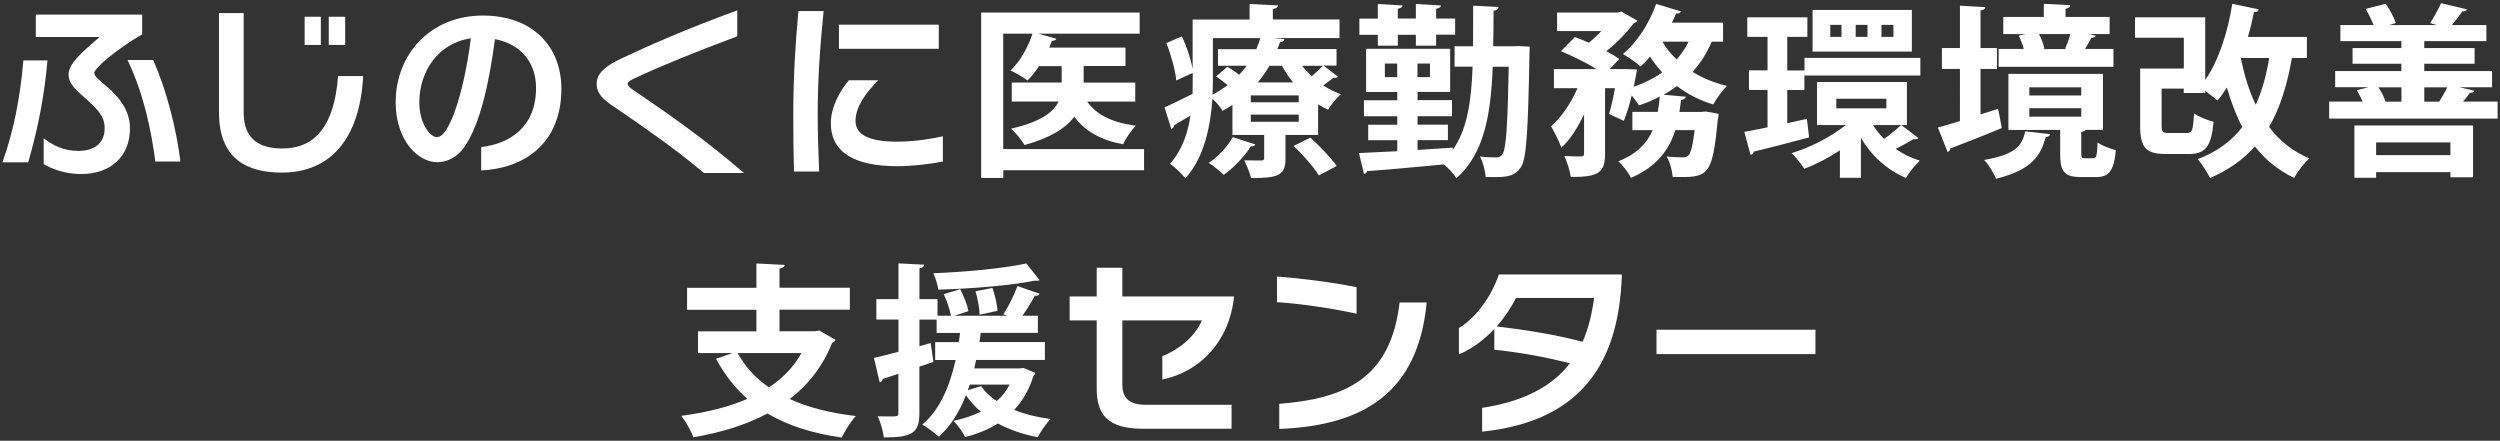
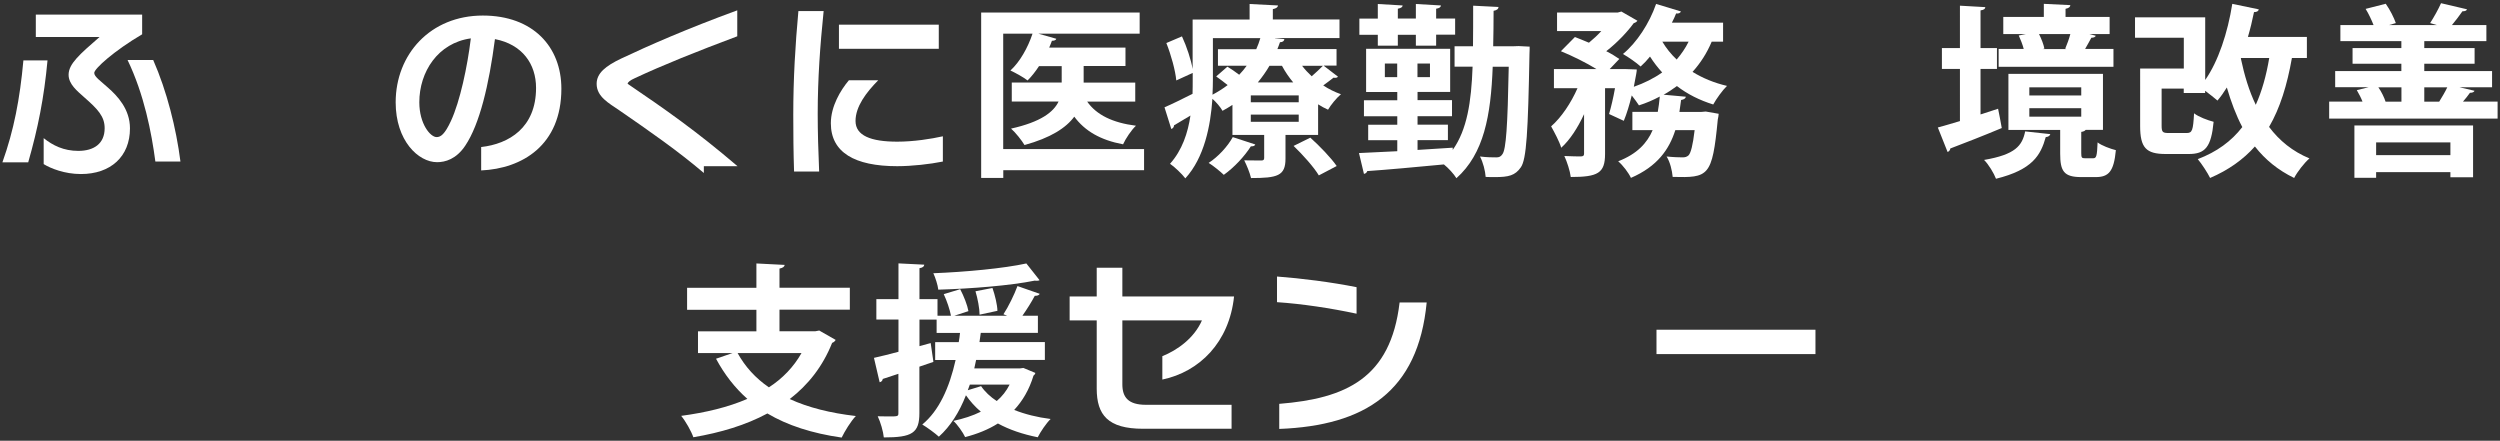
<svg xmlns="http://www.w3.org/2000/svg" version="1.1" id="レイヤー_1" x="0px" y="0px" viewBox="0 0 312 55" style="enable-background:new 0 0 312 55;" xml:space="preserve">
  <rect x="0" y="0" width="312" height="55" fill="#333333" stroke="none" />
  <style type="text/css">
	.st0{fill:#FFFFFF;}
</style>
  <g>
    <path class="st0" d="M3.52,20.26H0.3c1.43-4,2.18-7.89,2.62-12.72h3.01C5.5,12.19,4.74,16,3.52,20.26z M11.76,9.1   c0,0.48,0.83,1.03,1.72,1.84c1.17,1.03,2.74,2.67,2.74,5.08c0,3.52-2.41,5.7-6.12,5.7c-2.05,0-3.79-0.71-4.65-1.24v-3.24   c1.15,0.92,2.51,1.59,4.32,1.59c1.95,0,3.29-0.9,3.29-2.83c0-1.47-0.85-2.37-2.55-3.86c-0.87-0.78-1.95-1.63-1.95-2.81   c0-1.36,1.38-2.55,3.86-4.71H4.47V1.82h13.27v2.46C14.24,6.34,11.76,8.58,11.76,9.1z M19.39,20.16c-0.48-3.63-1.4-8.37-3.47-12.67   h3.2c1.7,3.86,2.87,8.51,3.4,12.67H19.39z" />
-     <path class="st0" d="M35.17,21.54c-4.28,0-7.84-1.66-7.84-7.5V1.63h3.08v12.42c0,3.4,2.07,4.48,4.81,4.48   c4.12,0,6.51-2.83,6.97-9.04h3.13C44.92,17.31,41.24,21.54,35.17,21.54z M38.02,5.61V2.09h2.02v3.52H38.02z M41.03,5.61V2.09h2.05   v3.52H41.03z" />
    <path class="st0" d="M60.05,21.27v-2.92c3.47-0.39,6.85-2.41,6.85-7.38c0-2.99-1.72-5.43-5.13-6.09c-0.74,5.7-1.91,10.62-3.7,13.29   c-1.13,1.7-2.51,2.07-3.52,2.07c-2.35,0-5.17-2.69-5.17-7.47c0-5.98,4.32-10.83,10.88-10.83c6.25,0,9.8,3.89,9.8,9.13   C70.06,18.14,65.16,21.04,60.05,21.27z M52.33,12.76c0,2.71,1.38,4.35,2.16,4.35c0.51,0,1.01-0.34,1.79-2.02   c1.13-2.44,2.05-6.76,2.48-10.3C54.65,5.36,52.33,8.97,52.33,12.76z" />
-     <path class="st0" d="M87.84,21.59c-3.17-2.71-6.85-5.27-10.55-7.82c-1.31-0.9-2.83-1.7-2.83-3.31c0-1.33,1.13-2.23,3.06-3.15   c3.45-1.63,8.16-3.7,14.49-6.02v3.24c-5.04,1.89-9.29,3.59-12.81,5.24c-0.51,0.23-0.87,0.48-0.87,0.69c0,0.3,0.46,0.62,0.81,0.85   c4.71,3.2,8.53,5.86,13.71,10.28H87.84z" />
+     <path class="st0" d="M87.84,21.59c-3.17-2.71-6.85-5.27-10.55-7.82c-1.31-0.9-2.83-1.7-2.83-3.31c0-1.33,1.13-2.23,3.06-3.15   c3.45-1.63,8.16-3.7,14.49-6.02v3.24c-5.04,1.89-9.29,3.59-12.81,5.24c-0.51,0.23-0.87,0.48-0.87,0.69c4.71,3.2,8.53,5.86,13.71,10.28H87.84z" />
    <path class="st0" d="M102.05,14.21c0,2.25,0.07,4.62,0.18,7.2h-3.13C99.02,19.02,99,16.65,99,14.3c0-4.46,0.25-8.67,0.64-12.92   h3.15C102.35,5.68,102.05,9.84,102.05,14.21z M111.97,20.74c-5.31,0-8.28-1.72-8.28-5.36c0-2.12,1.22-4.14,2.25-5.36h3.66   c-1.52,1.54-2.83,3.29-2.83,5.08c0,1.82,1.91,2.58,5.2,2.58c2.07,0,4.21-0.34,5.7-0.67v3.15   C116.04,20.49,113.81,20.74,111.97,20.74z M104.7,6.09V3.08h12.46v3.01H104.7z" />
    <path class="st0" d="M142.78,18.6v2.64h-17.57v0.97h-2.76V1.56h19.78v2.64h-12.65l2.25,0.64c-0.05,0.16-0.23,0.25-0.55,0.25   c-0.09,0.28-0.23,0.57-0.34,0.85h9.52v2.3h-5.22v2.07h6.44v2.37h-6c1.17,1.66,3.17,2.64,6.09,3.01c-0.57,0.53-1.29,1.61-1.61,2.32   c-2.83-0.53-4.76-1.66-6.09-3.45c-1.03,1.4-2.94,2.64-6.21,3.54c-0.34-0.57-1.1-1.54-1.68-2.05c3.73-0.83,5.31-2.07,5.93-3.38   h-5.84v-2.37h6.23V8.25h-2.83c-0.44,0.67-0.92,1.29-1.43,1.79c-0.53-0.41-1.49-0.94-2.14-1.24c1.17-1.06,2.18-2.85,2.76-4.6h-3.66   v14.4H142.78z" />
    <path class="st0" d="M165.21,8.21l1.77,1.36c-0.07,0.09-0.18,0.14-0.34,0.14c-0.07,0-0.14,0-0.21-0.02   c-0.32,0.25-0.8,0.62-1.29,0.97c0.69,0.46,1.45,0.83,2.21,1.1c-0.55,0.46-1.26,1.33-1.61,1.93c-0.41-0.18-0.83-0.41-1.24-0.67v3.82   h-4.07v2.97c0,2.14-1.01,2.41-4.3,2.41c-0.16-0.69-0.55-1.61-0.85-2.21c0.85,0.02,1.82,0.02,2.12,0.02c0.28,0,0.37-0.09,0.37-0.32   v-2.87h-3.96v-3.75c-0.39,0.25-0.81,0.51-1.24,0.74c-0.25-0.46-0.78-1.08-1.26-1.5c-0.23,3.38-1.01,7.34-3.38,9.93   c-0.37-0.51-1.4-1.49-1.91-1.82c1.52-1.7,2.23-3.86,2.55-6.02l-2.05,1.22c0,0.21-0.14,0.39-0.34,0.46l-0.85-2.71   c0.92-0.39,2.16-1.01,3.5-1.68c0.02-0.62,0.02-1.22,0.02-1.79V9.1l-2.05,0.94c-0.11-1.22-0.64-3.17-1.24-4.67l1.95-0.83   c0.6,1.29,1.13,2.92,1.33,4.07V2.44h7.11V0.5l3.54,0.18c-0.02,0.23-0.21,0.37-0.64,0.46v1.29h8.32v2.32h-8.05v0.02l1.17,0.11   c-0.02,0.23-0.21,0.39-0.55,0.39c-0.09,0.28-0.21,0.57-0.32,0.85h7.38v2.07H165.21z M156.66,18.03c-0.07,0.18-0.25,0.25-0.55,0.23   c-0.8,1.26-2.09,2.64-3.38,3.56c-0.46-0.44-1.33-1.15-1.89-1.49c1.17-0.76,2.35-2.02,3.01-3.22L156.66,18.03z M151.37,4.76v5.15   c0,0.6-0.02,1.24-0.05,1.91c0.69-0.37,1.31-0.76,1.89-1.2c-0.46-0.37-0.97-0.76-1.43-1.08l1.4-1.22c0.46,0.28,0.99,0.64,1.47,1.01   c0.35-0.37,0.67-0.74,0.94-1.13h-3.59V6.14h4.78c0.21-0.46,0.37-0.92,0.51-1.38H151.37z M162.08,12.76v-0.85h-5.98v0.85H162.08z    M162.08,15.2v-0.9h-5.98v0.9H162.08z M161.39,10.28c-0.53-0.64-1.01-1.33-1.4-2.07h-1.56c-0.41,0.71-0.9,1.4-1.45,2.07H161.39z    M164.59,21.89c-0.6-1.01-2-2.58-3.15-3.68l2.09-1.03c1.15,1.03,2.6,2.53,3.29,3.54L164.59,21.89z M162.5,8.21   c0.35,0.46,0.76,0.9,1.2,1.31c0.51-0.44,1.03-0.94,1.4-1.31H162.5z" />
    <path class="st0" d="M189.52,5.75l1.38,0.07c0,0.23,0,0.57-0.02,0.87c-0.18,9.77-0.37,13.18-1.08,14.19   c-0.71,1.03-1.54,1.22-3.22,1.22c-0.37,0-0.76,0-1.17-0.02c-0.05-0.74-0.32-1.82-0.71-2.55c0.87,0.11,1.63,0.11,2.05,0.11   c0.34,0,0.55-0.09,0.76-0.41c0.44-0.62,0.64-3.38,0.78-10.9h-2c-0.23,6.12-1.1,10.85-4.53,13.91c-0.32-0.53-0.99-1.26-1.56-1.72   c-3.56,0.34-7.2,0.67-9.57,0.83c-0.05,0.21-0.23,0.32-0.41,0.35l-0.62-2.6c1.29-0.05,2.94-0.14,4.78-0.23V17.5h-3.63v-1.93h3.63   v-1.06h-4.16v-2h4.16v-1.03h-3.89V6.09h10.49v5.38h-4.07v1.03h4.3v2h-4.3v1.06h3.79v1.93h-3.79v1.22l4.39-0.28v0.28   c1.79-2.53,2.32-5.96,2.48-10.39h-2.25V5.77h2.3c0.02-1.56,0.02-3.27,0.02-5.06l3.17,0.16c-0.02,0.25-0.21,0.41-0.62,0.48   c0,1.54-0.02,3.01-0.05,4.42h2.6L189.52,5.75z M171.95,5.7V4.34h-2.3V2.32h2.3V0.5l3.1,0.18c-0.02,0.21-0.18,0.32-0.6,0.41v1.22   h2.25V0.5l3.13,0.18c-0.02,0.21-0.18,0.34-0.6,0.41v1.22h2.37v2.02h-2.37V5.7h-2.53V4.34h-2.25V5.7H171.95z M172.83,9.63h1.54v-1.7   h-1.54V9.63z M178.46,9.63v-1.7h-1.56v1.7H178.46z" />
    <path class="st0" d="M215.05,5.2h-1.43c-0.6,1.43-1.4,2.67-2.39,3.77c1.26,0.78,2.71,1.38,4.3,1.75c-0.57,0.55-1.33,1.61-1.72,2.32   c-1.7-0.53-3.22-1.29-4.53-2.3c-0.53,0.39-1.08,0.76-1.66,1.08l2.78,0.25c-0.05,0.21-0.23,0.35-0.6,0.41l-0.21,1.49h2.71l0.58-0.05   l1.61,0.28c-0.02,0.21-0.05,0.51-0.11,0.71c-0.69,7.2-1.17,7.27-5.63,7.17c-0.07-0.78-0.32-1.86-0.76-2.55   c0.85,0.09,1.61,0.11,1.98,0.11c0.32,0,0.53-0.05,0.76-0.25c0.28-0.3,0.53-1.2,0.76-3.15h-2.41c-0.76,2.39-2.23,4.53-5.54,5.96   c-0.3-0.64-0.99-1.56-1.59-2.07c2.37-0.92,3.61-2.28,4.3-3.89h-2.53v-2.28h3.17c0.12-0.62,0.18-1.24,0.25-1.91   c-0.83,0.44-1.68,0.81-2.6,1.1c-0.21-0.32-0.55-0.8-0.9-1.24c-0.28,1.15-0.62,2.28-0.99,3.17l-1.84-0.85   c0.25-0.85,0.53-2.02,0.74-3.22h-1.24v8.21c0,2.39-0.9,2.87-4.28,2.87c-0.09-0.74-0.46-1.89-0.8-2.62   c0.87,0.05,1.82,0.05,2.09,0.05c0.28-0.02,0.37-0.09,0.37-0.35v-4.92c-0.78,1.68-1.75,3.2-2.85,4.19   c-0.23-0.78-0.85-1.93-1.26-2.67c1.29-1.13,2.48-2.92,3.29-4.76h-2.94V8.62h5.31c-1.26-0.78-3.04-1.66-4.44-2.23l1.75-1.77   c0.53,0.21,1.13,0.44,1.75,0.71c0.53-0.44,1.08-0.94,1.54-1.45h-5.52V1.56h7.59l0.44-0.12l2,1.15c-0.09,0.14-0.28,0.25-0.46,0.3   c-0.8,1.1-2.07,2.44-3.43,3.5c0.64,0.32,1.2,0.67,1.63,0.97l-1.2,1.26h1.98l1.4,0.05c0,0.25-0.07,0.58-0.37,2.16   c1.31-0.46,2.51-1.06,3.54-1.79c-0.55-0.6-1.06-1.26-1.52-1.98c-0.37,0.46-0.76,0.87-1.17,1.24c-0.53-0.48-1.56-1.2-2.21-1.56   c1.72-1.4,3.31-3.84,4.14-6.25l3.1,0.94c-0.07,0.18-0.3,0.3-0.6,0.25c-0.16,0.39-0.32,0.76-0.53,1.15h6.39V5.2z M207.46,5.2   c0.48,0.81,1.08,1.56,1.79,2.23c0.57-0.67,1.08-1.4,1.49-2.23H207.46z" />
-     <path class="st0" d="M225.5,14.83l0.28,2.32c-2.53,0.67-5.2,1.36-6.9,1.77c-0.05,0.21-0.21,0.37-0.41,0.41l-0.78-2.87   c0.8-0.16,1.82-0.34,2.9-0.57v-4.67h-2.32V8.78h2.32V4.6h-2.53V2.16h7.5V4.6h-2.51v4.19h2.14v2.44h-2.14v4.14L225.5,14.83z    M237.29,15.61l2.14,1.63c-0.09,0.09-0.23,0.14-0.39,0.14c-0.07,0-0.16,0-0.23-0.02c-0.55,0.32-1.47,0.85-2.23,1.22   c0.9,0.62,1.91,1.13,3.01,1.47c-0.57,0.53-1.36,1.49-1.72,2.16c-2.37-0.99-4.3-2.76-5.63-5.01v4.99h-2.62v-3.43   c-1.43,0.94-2.97,1.75-4.44,2.3c-0.37-0.57-1.08-1.47-1.59-1.95c2.35-0.71,4.9-2.02,6.76-3.5h-3.59v-5.38h11.22v5.38H237.29z    M225.2,7.22h14.46v2.21H225.2V7.22z M238.6,1.24v5.2h-12.39v-5.2H238.6z M229.82,4.6V3.1h-1.4V4.6H229.82z M229.17,12.32v1.2h6.25   v-1.2H229.17z M233.06,4.6V3.1h-1.47V4.6H233.06z M233.75,15.61c0.39,0.62,0.85,1.2,1.38,1.72c0.71-0.48,1.59-1.22,2.12-1.72   H233.75z M236.3,4.6V3.1h-1.49V4.6H236.3z" />
    <path class="st0" d="M247.18,14.28l2.18-0.71c0.16,0.76,0.3,1.52,0.46,2.41c-2.32,0.97-4.78,1.93-6.42,2.55   c-0.02,0.21-0.16,0.37-0.34,0.44l-1.22-3.06c0.76-0.21,1.72-0.48,2.76-0.8V8.6h-2.25V6h2.25V0.71l3.17,0.18   c-0.02,0.23-0.18,0.34-0.6,0.41V6h2.05v2.6h-2.05V14.28z M255.88,16.74c-0.05,0.18-0.23,0.35-0.57,0.37   c-0.64,2.28-1.66,4.07-6.21,5.2c-0.25-0.67-0.94-1.82-1.49-2.35c3.91-0.67,4.76-1.77,5.13-3.56L255.88,16.74z M263.76,6.11v2.23   h-14.33V6.11h3.13c-0.14-0.55-0.39-1.17-0.62-1.68l0.9-0.18h-2.83V2.11h5.06V0.48l3.31,0.16c-0.02,0.23-0.18,0.37-0.6,0.46v1.01   h5.5v2.14h-2.53l0.8,0.21c-0.05,0.16-0.25,0.25-0.55,0.25c-0.21,0.41-0.51,0.92-0.78,1.4H263.76z M259.74,19.11   c0,0.57,0.07,0.64,0.46,0.64h1.03c0.39,0,0.48-0.23,0.55-1.98c0.48,0.39,1.59,0.8,2.28,0.97c-0.25,2.67-0.9,3.36-2.51,3.36h-1.82   c-2.18,0-2.62-0.76-2.62-2.94v-2.94h-6.46V9.22h11.8v6.99h-2.16c-0.09,0.12-0.25,0.21-0.55,0.25V19.11z M253.26,10.9v1.01h6.48   V10.9H253.26z M253.26,13.5v1.06h6.48V13.5H253.26z M257.74,6.07c0.23-0.53,0.48-1.22,0.64-1.82h-3.91c0.3,0.6,0.58,1.31,0.67,1.82   l-0.21,0.05h2.94L257.74,6.07z" />
    <path class="st0" d="M287.89,7.24h-1.86c-0.6,3.38-1.47,6.23-2.85,8.6c1.29,1.72,2.94,3.06,5.04,3.93   c-0.64,0.55-1.52,1.68-1.91,2.44c-2-0.97-3.61-2.28-4.9-3.93c-1.45,1.63-3.29,2.94-5.59,3.93c-0.3-0.62-1.06-1.79-1.54-2.35   c2.37-0.9,4.19-2.23,5.56-4c-0.78-1.47-1.4-3.13-1.93-4.94c-0.37,0.6-0.76,1.15-1.17,1.63c-0.37-0.32-0.97-0.8-1.54-1.22v0.28   h-2.67v-0.55h-2.76v4.62c0,0.83,0.14,0.92,0.92,0.92h2.21c0.69,0,0.8-0.32,0.92-2.46c0.55,0.44,1.7,0.87,2.44,1.06   c-0.3,3.17-1.06,4.02-3.1,4.02h-2.87c-2.46,0-3.2-0.78-3.2-3.5V8.55h5.45V4.71h-6.09V2.16h8.76v7.82c1.63-2.32,2.81-5.89,3.38-9.5   l3.31,0.69c-0.05,0.23-0.25,0.34-0.6,0.34c-0.21,1.04-0.46,2.09-0.76,3.1h7.36V7.24z M279.68,7.24l-0.02,0.07   c0.44,2.09,1.03,4.05,1.86,5.77c0.76-1.68,1.31-3.63,1.68-5.84H279.68z" />
    <path class="st0" d="M308.82,11.33c-0.07,0.18-0.28,0.25-0.57,0.25c-0.25,0.35-0.55,0.74-0.87,1.1h4.32v2.12h-21.02v-2.12h4.16   c-0.18-0.48-0.46-0.99-0.71-1.43l1.49-0.37h-4.19V8.87h8.26V7.95h-6.09V6h6.09V5.13h-7.61v-2h4.14c-0.25-0.64-0.62-1.43-0.99-2.02   l2.51-0.64c0.53,0.74,1.03,1.75,1.26,2.41l-0.85,0.25h5.98l-0.85-0.25c0.48-0.74,1.04-1.75,1.36-2.48l3.24,0.76   c-0.05,0.18-0.25,0.25-0.57,0.25c-0.37,0.53-0.85,1.17-1.31,1.72h4.3v2h-7.75V6h6.28v1.95h-6.28v0.92h8.46v2.02h-4.07L308.82,11.33   z M293.83,22.19v-6.53h14.81v6.46h-2.83v-0.64h-9.27v0.71H293.83z M305.81,17.77h-9.27v1.59h9.27V17.77z M299.69,10.9h-2.87   c0.39,0.55,0.74,1.29,0.9,1.79h1.98V10.9z M304.41,12.69c0.34-0.55,0.74-1.22,1.01-1.79h-2.87v1.79H304.41z" />
    <path class="st0" d="M102.24,41.25l2.05,1.17c-0.09,0.16-0.23,0.3-0.44,0.37c-1.17,2.94-2.99,5.24-5.29,7.01   c2.3,1.06,5.06,1.75,8.25,2.12c-0.62,0.64-1.38,1.89-1.77,2.69c-3.7-0.53-6.76-1.52-9.27-3.01c-2.69,1.45-5.82,2.39-9.24,2.97   c-0.25-0.74-0.99-2.05-1.52-2.67c3.06-0.41,5.86-1.08,8.26-2.12c-1.56-1.38-2.85-3.04-3.91-5.01l2.07-0.71h-4.32v-2.71h7.29v-2.69   h-8.65v-2.74h8.65v-3.04l3.52,0.18c-0.02,0.23-0.21,0.37-0.64,0.46v2.39h8.78v2.74h-8.78v2.69h4.48L102.24,41.25z M92.05,44.06   c0.94,1.7,2.23,3.13,3.91,4.28c1.7-1.1,3.08-2.53,4.07-4.28H92.05z" />
    <path class="st0" d="M127.72,45.92l1.49,0.62c-0.02,0.14-0.11,0.25-0.23,0.34c-0.53,1.75-1.36,3.15-2.41,4.28   c1.33,0.53,2.87,0.92,4.55,1.13c-0.55,0.53-1.26,1.59-1.61,2.28c-1.86-0.37-3.54-0.94-4.97-1.72c-1.2,0.76-2.58,1.31-4.09,1.7   c-0.25-0.55-0.99-1.61-1.47-2.02c1.27-0.28,2.41-0.64,3.43-1.15c-0.71-0.6-1.33-1.29-1.86-2.05c-0.83,2.12-1.93,3.86-3.38,5.17   c-0.44-0.41-1.45-1.15-2.07-1.52c2.09-1.72,3.38-4.58,4.16-8.05h-2.55V42.7h2.94c0.07-0.37,0.12-0.76,0.16-1.15h-2.92v-1.66h-2.14   v3.31l1.4-0.39l0.34,2.35l-1.75,0.6v5.79c0,2.51-0.92,3.04-4.44,3.04c-0.07-0.74-0.41-1.91-0.76-2.64c0.46,0,0.92,0.02,1.31,0.02   c1.22,0,1.27,0,1.27-0.44v-4.88c-0.74,0.25-1.4,0.46-1.95,0.64c-0.02,0.23-0.21,0.39-0.39,0.41l-0.71-3.04   c0.85-0.18,1.91-0.46,3.06-0.76v-4.02h-2.76v-2.55h2.76v-4.46l3.22,0.16c-0.02,0.23-0.18,0.37-0.6,0.44v3.86H117v2.07h1.68   c-0.14-0.76-0.51-1.86-0.9-2.69l2.05-0.62c0.46,0.87,0.9,2,1.03,2.74l-1.75,0.57h6.58l-0.46-0.18c0.62-0.94,1.36-2.46,1.75-3.52   l2.78,0.97c-0.09,0.18-0.3,0.25-0.62,0.25c-0.37,0.71-0.99,1.7-1.54,2.48h1.93v2.14h-7.13c-0.05,0.39-0.11,0.78-0.16,1.15h8.16   v2.23h-8.58c-0.07,0.37-0.16,0.71-0.23,1.06h5.68L127.72,45.92z M129.74,34.97c-0.09,0.05-0.21,0.07-0.34,0.07   c-0.09,0-0.16,0-0.25-0.02c-3.06,0.62-7.93,1.01-12.05,1.13c-0.07-0.6-0.37-1.52-0.62-2.05c4.05-0.16,8.76-0.6,11.61-1.22   L129.74,34.97z M121.03,48.01c-0.09,0.23-0.16,0.46-0.25,0.69l1.66-0.51c0.48,0.71,1.15,1.33,1.95,1.86   c0.67-0.57,1.2-1.24,1.61-2.05H121.03z M123.86,35.94c0.32,0.92,0.6,2.09,0.62,2.85l-2.23,0.48c0-0.76-0.23-1.98-0.51-2.92   L123.86,35.94z" />
    <path class="st0" d="M145.06,47.37v-2.92c1.86-0.74,3.98-2.25,4.94-4.46h-9.93v7.98c0,1.61,0.74,2.55,2.94,2.55h10.69v2.99h-11.04   c-4.39,0-5.79-1.72-5.79-5.01v-8.51h-3.38V37h3.38v-3.59h3.2V37h13.94C153.41,42.74,149.68,46.4,145.06,47.37z" />
    <path class="st0" d="M159.37,37.71v-3.2c3.06,0.23,6.71,0.69,9.93,1.33v3.31C166.04,38.45,162.48,37.92,159.37,37.71z    M159.65,53.53V50.4c8.3-0.67,13.91-3.17,15.02-12.65h3.38C176.99,48.86,170.36,53.12,159.65,53.53z" />
-     <path class="st0" d="M184.97,53.87v-2.97c5.24-0.81,8.74-2.69,10.95-5.56c-3.22-0.83-6.44-1.38-9.43-1.7v-2.58   c-1.24,1.31-2.74,2.46-4.42,3.17v-3.29c2.12-1.29,4.02-3.86,4.99-6.69h15.34v0.3C202.01,44.56,197.98,52.52,184.97,53.87z    M189.2,37.18c-0.62,1.22-1.43,2.44-2.41,3.56c3.52,0.41,7.17,0.99,10.72,1.91c0.71-1.61,1.17-3.45,1.43-5.47H189.2z" />
    <path class="st0" d="M206.73,44.19v-3.04h19.84v3.04H206.73z" />
  </g>
</svg>